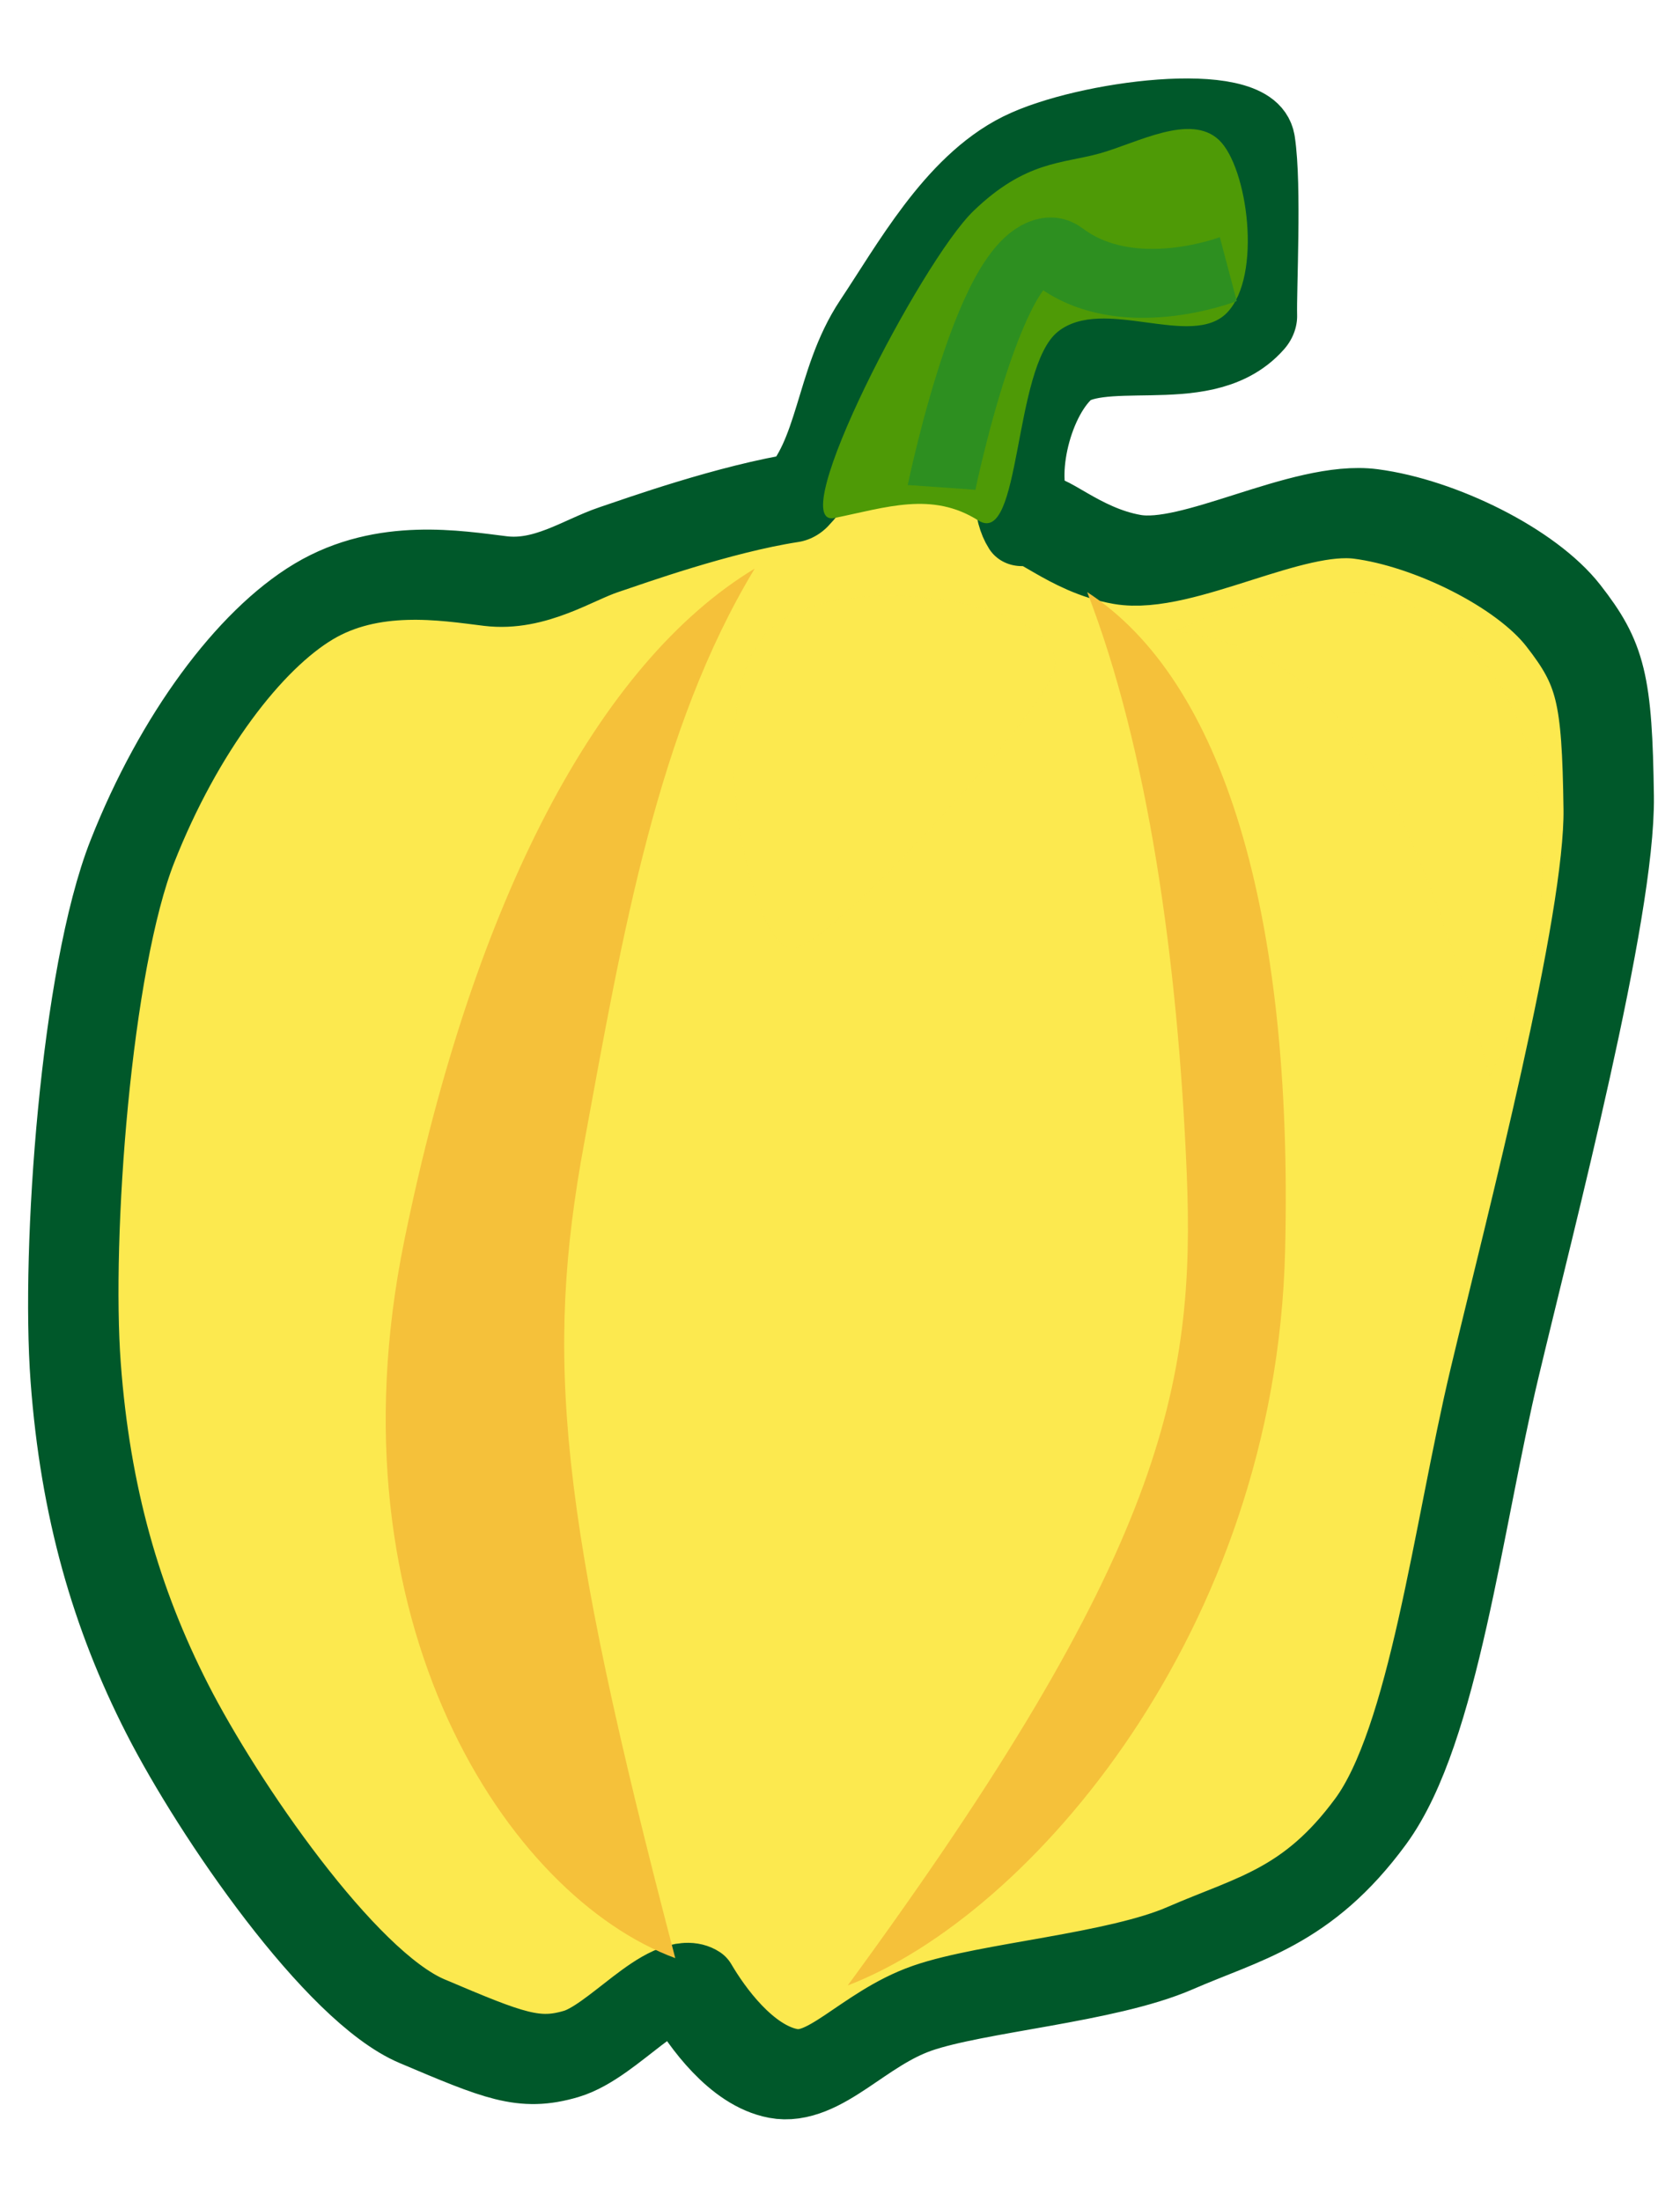
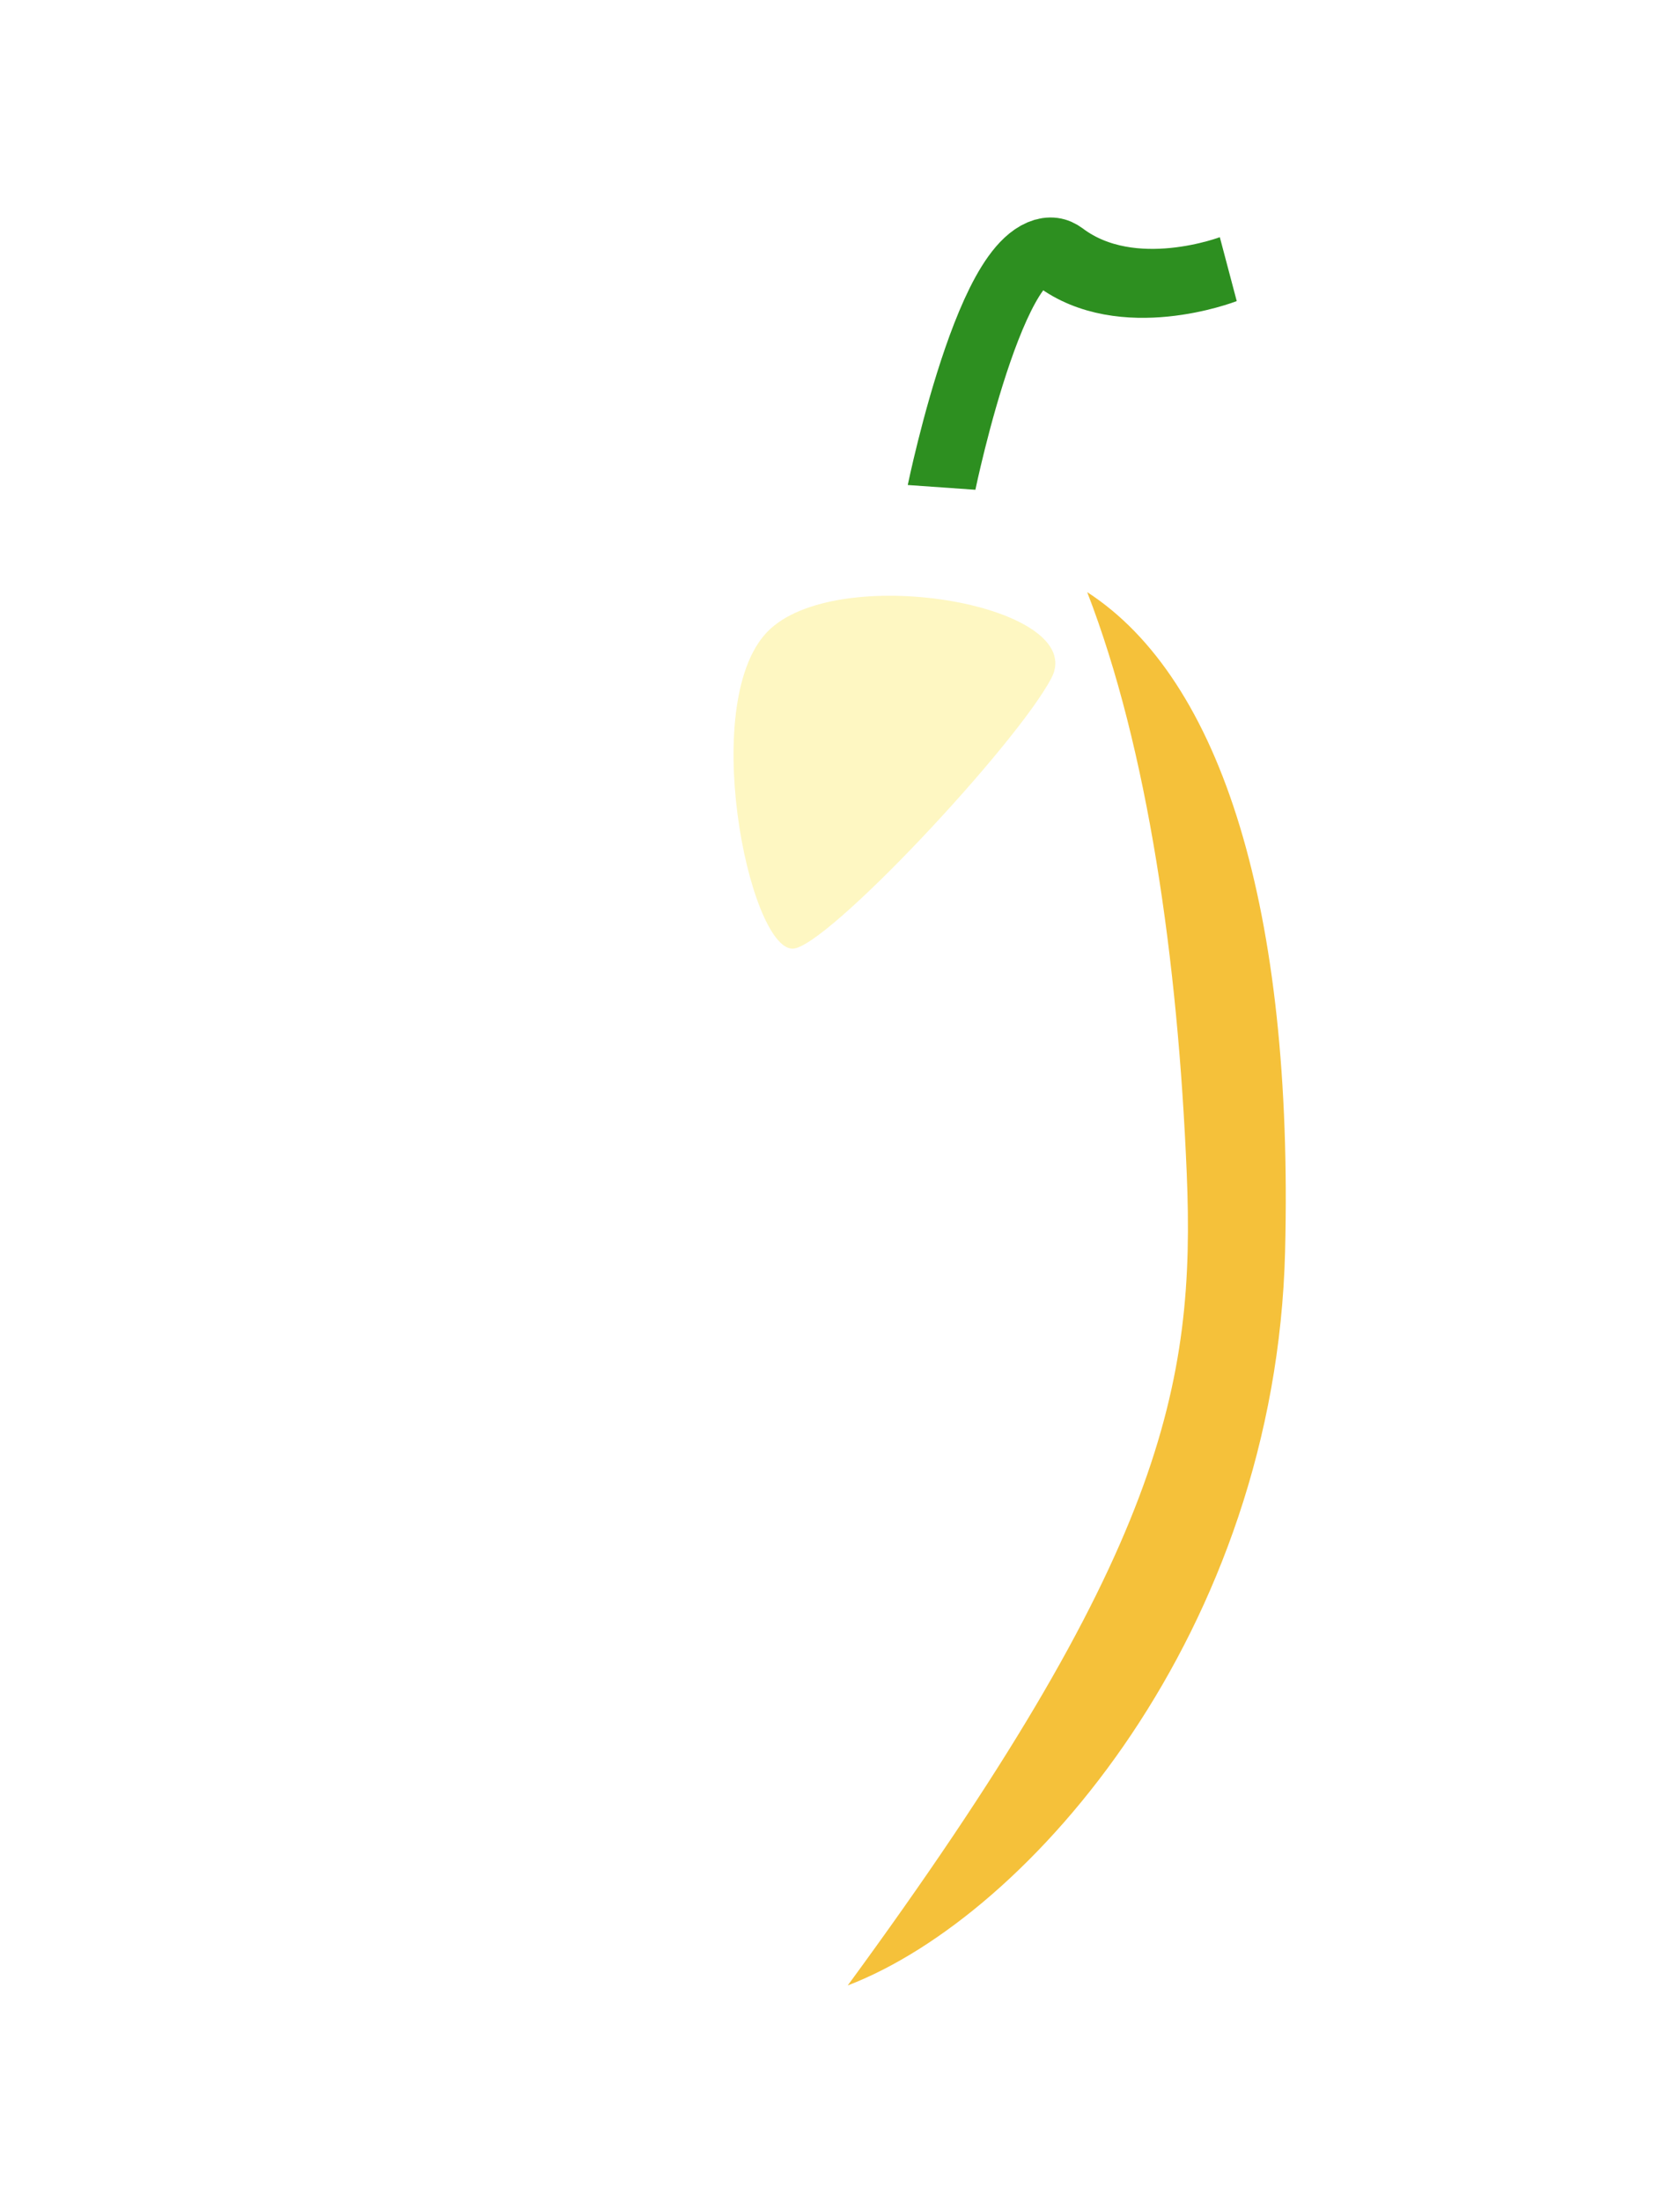
<svg xmlns="http://www.w3.org/2000/svg" fill="#000000" height="83.3" preserveAspectRatio="xMidYMid meet" version="1" viewBox="7.7 9.9 63.6 83.3" width="63.6" zoomAndPan="magnify">
  <g>
    <g id="change1_1">
-       <path d="m426.1 393.97c-0.359 2.073-0.228 6.974-0.294 8.223 1.99 2.13 6.993-0.357 8.81 1.175s2.469 5.429 1.468 7.048c-0.413-0.437-2.126 1.609-4.699 2.349-2.845 0.818-7.913-1.675-11.159-0.881s-7.581 3.395-9.397 5.873-2.141 3.671-2.349 9.104 3.169 19.383 4.699 26.43 2.427 16.823 5.286 20.556 5.639 3.947 8.81 4.992 9.268 0.804 12.04 1.468 4.478 2.948 6.461 2.349 3.668-3.108 4.405-4.405c1.285-0.976 3.614 1.984 5.58 2.349s3.154-0.265 7.048-2.349 9.815-11.134 12.334-16.151 4.094-10.24 4.699-16.445-0.011-19.039-2.056-24.374-5.249-9.387-8.223-10.865-6.41-0.497-8.516 0-3.86-0.56-5.286-0.881c-1.168-0.263-5.379-1.324-8.81-1.468-2.037-1.975-1.817-5.449-3.524-7.929s-3.603-5.927-6.461-7.048-10.495-1.26-10.866 0.881z" fill="#fce94f" fill-rule="evenodd" stroke="#00582a" stroke-linejoin="round" stroke-width="4.234" transform="matrix(-.808 .091 -.02 .801 407.19 -338.81)" />
-     </g>
+       </g>
    <g id="change2_1">
      <path d="m433.23 414.1c-6.425 4.843-10.071 16.154-10.071 32.294 0 17.912 11.176 30.088 19.688 32.438-14.335-18.736-15.639-26.57-14.974-36.688s2.321-20.295 5.357-28.044z" fill="#f5c13a" transform="matrix(-.808 .091 -.02 .801 407.19 -338.81)" />
    </g>
    <g id="change2_2">
-       <path d="m448.88 411.21c7.187 3.617 12.795 14.095 15.678 29.975 3.2 17.624-5.621 31.601-13.576 35.433 6.058-21.877 6.823-29.23 5.242-39.066-1.573-9.794-2.973-19.26-7.345-26.342z" fill="#f5c13a" transform="matrix(-.808 .091 -.02 .801 407.19 -338.81)" />
-     </g>
+       </g>
    <g id="change3_1">
-       <path d="m413.75 439.17c-5.629-10.871-0.728-28.605 15.338-22.739-7.564 1.726-11.177 8.241-15.338 22.739z" fill="#fce94f" opacity="0.344" transform="matrix(-.808 .091 -.02 .801 407.19 -338.81)" />
-     </g>
+       </g>
    <g id="change3_2">
      <path d="m434.81 417.98c-1.692-3.212 9.893-6.618 13.262-3.832s0.649 15.034-1.419 15.271c-1.548 0.178-10.271-8.455-11.843-11.439z" fill="#fce94f" fill-rule="evenodd" opacity="0.344" transform="matrix(-.808 .091 -.02 .801 407.19 -338.81)" />
    </g>
    <g id="change4_1">
-       <path d="m427.57 393.38c-1.375 1.429-2.207 6.664-0.587 8.223s5.846-1.471 7.929 0 1.45 10.047 3.524 8.516c2.205-1.628 4.329-1.104 6.754-0.881s-3.766-11.688-6.167-13.802-4.128-1.759-5.873-2.056-4.205-1.429-5.58 0z" fill="#4e9a06" fill-rule="evenodd" transform="matrix(-.808 .091 -.02 .801 407.19 -338.81)" />
-     </g>
+       </g>
    <path d="m426.98 399.55s4.684 1.307 7.929-1.468c2.93-2.506 5.286 10.278 5.286 10.278" fill="none" stroke="#2d8f20" stroke-width="3.237" transform="matrix(-.808 .091 -.02 .801 407.19 -338.81)" />
  </g>
</svg>